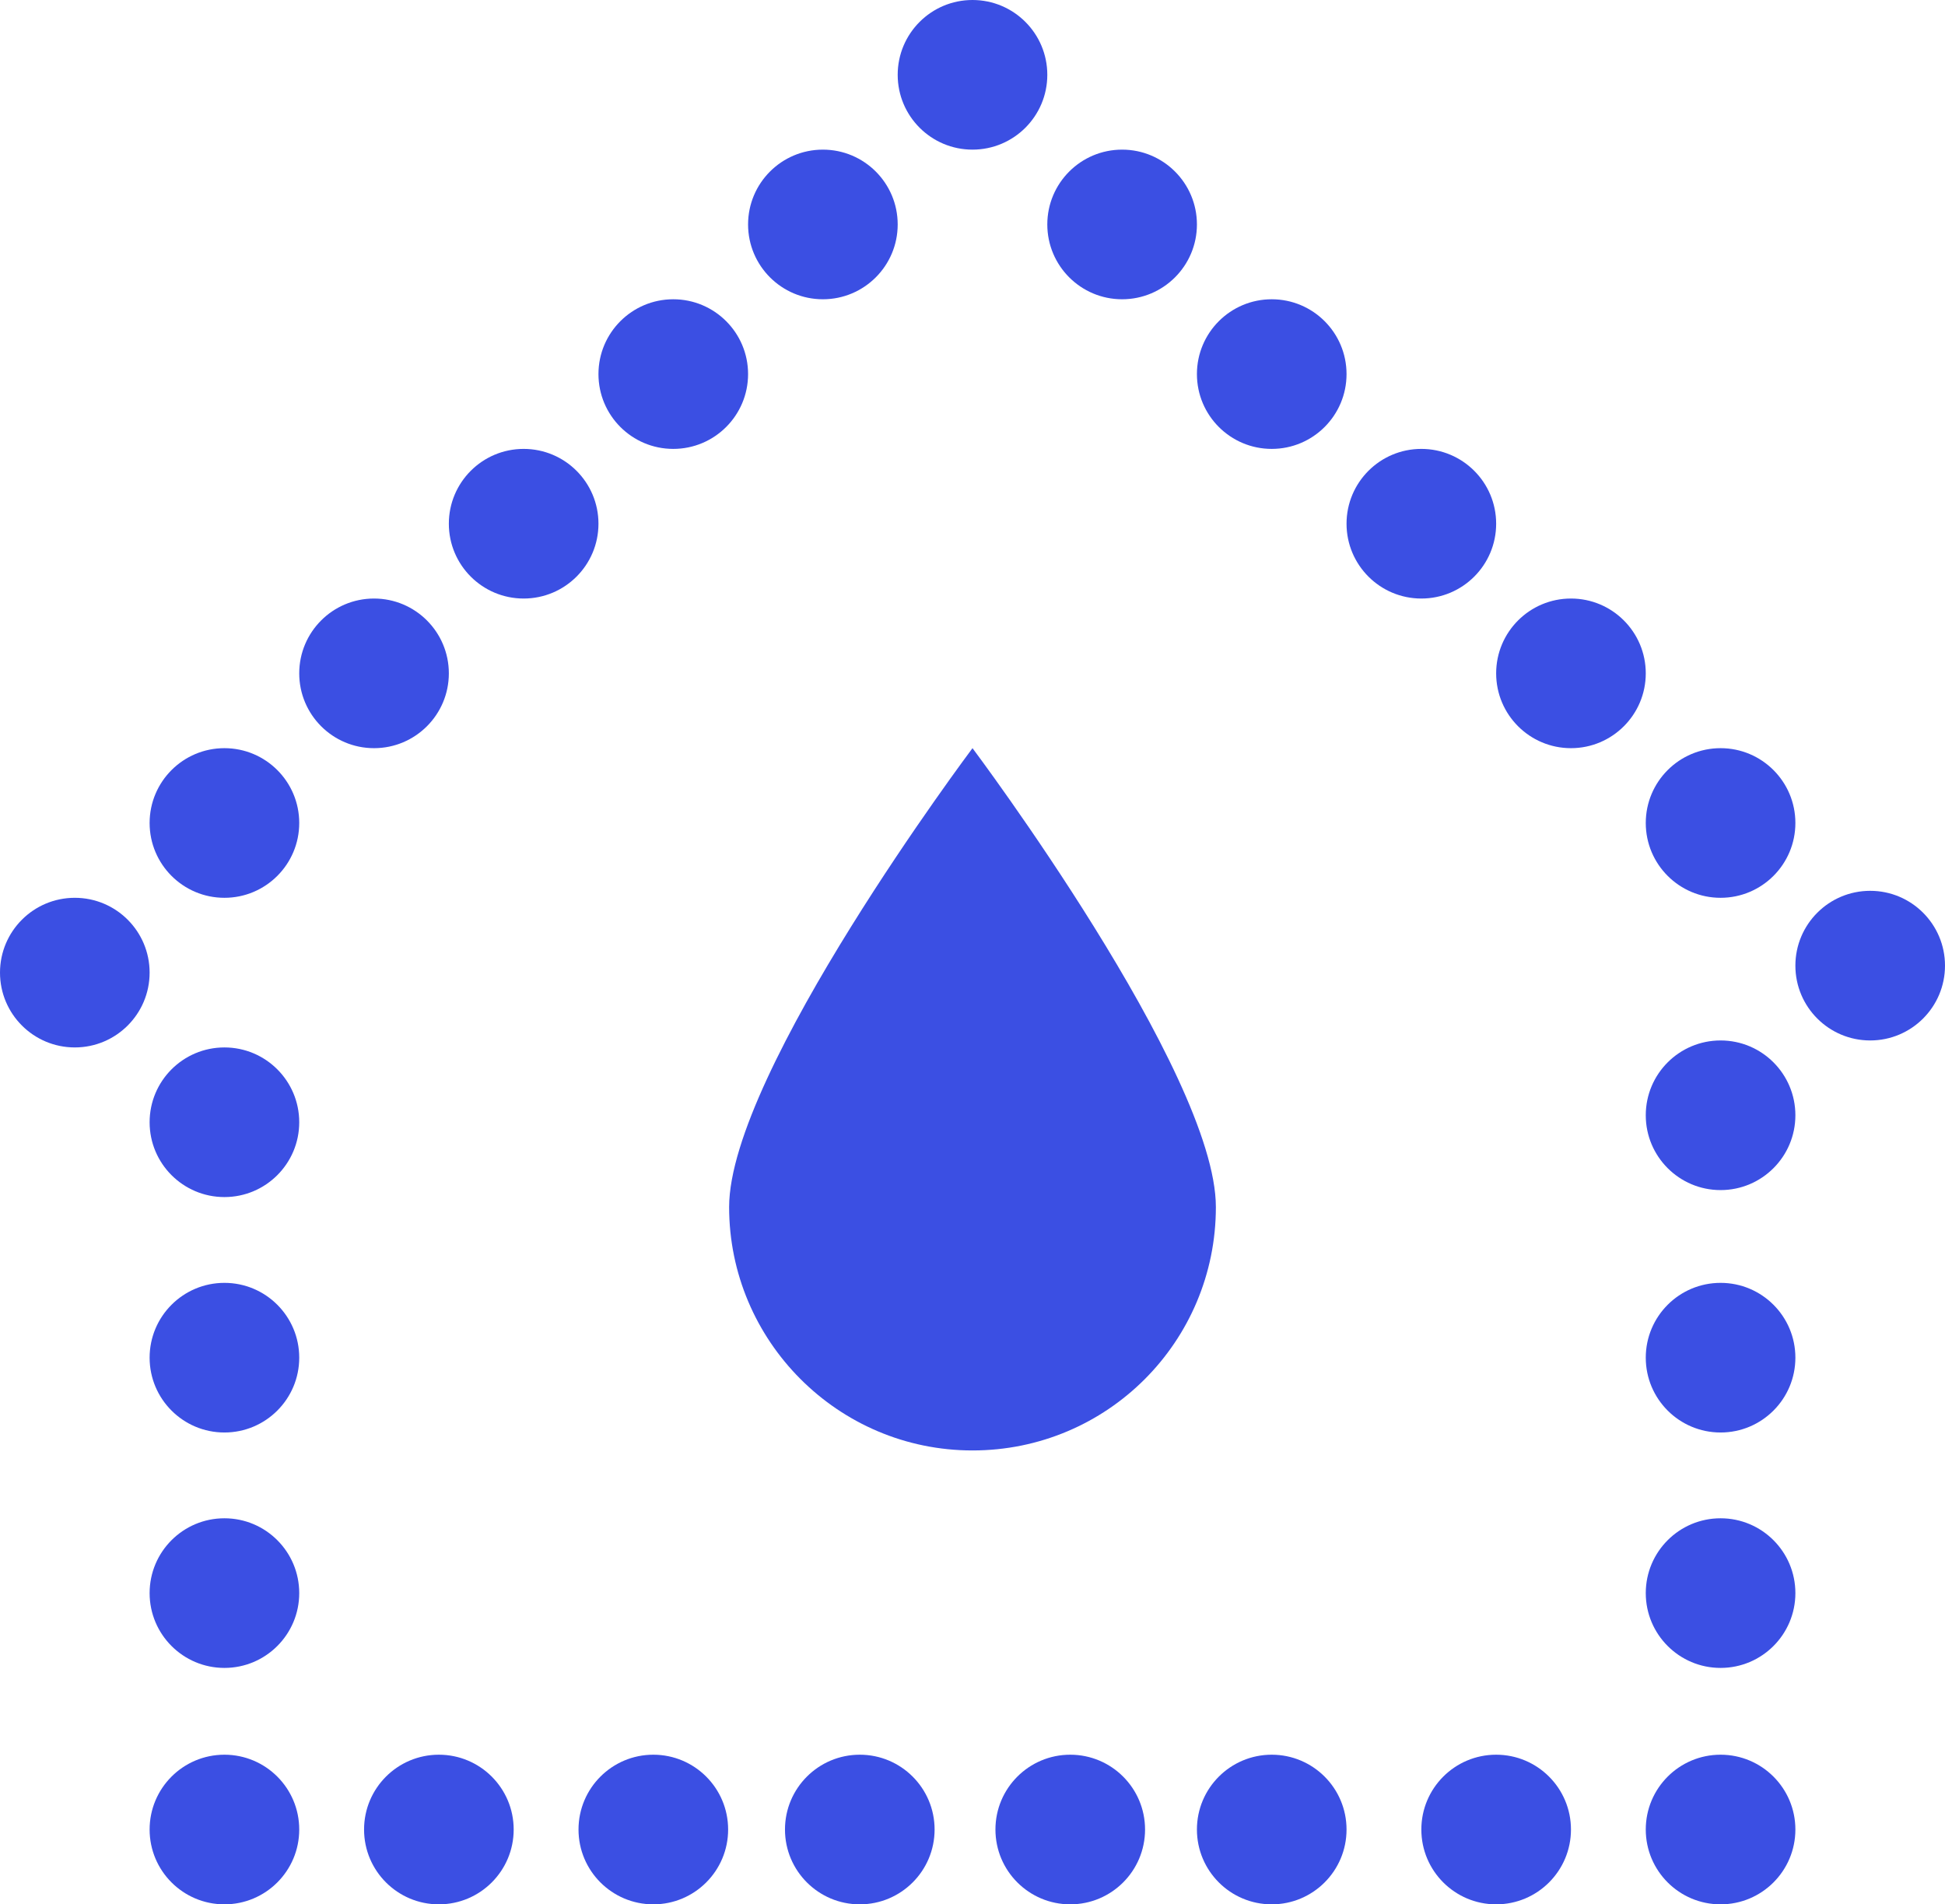
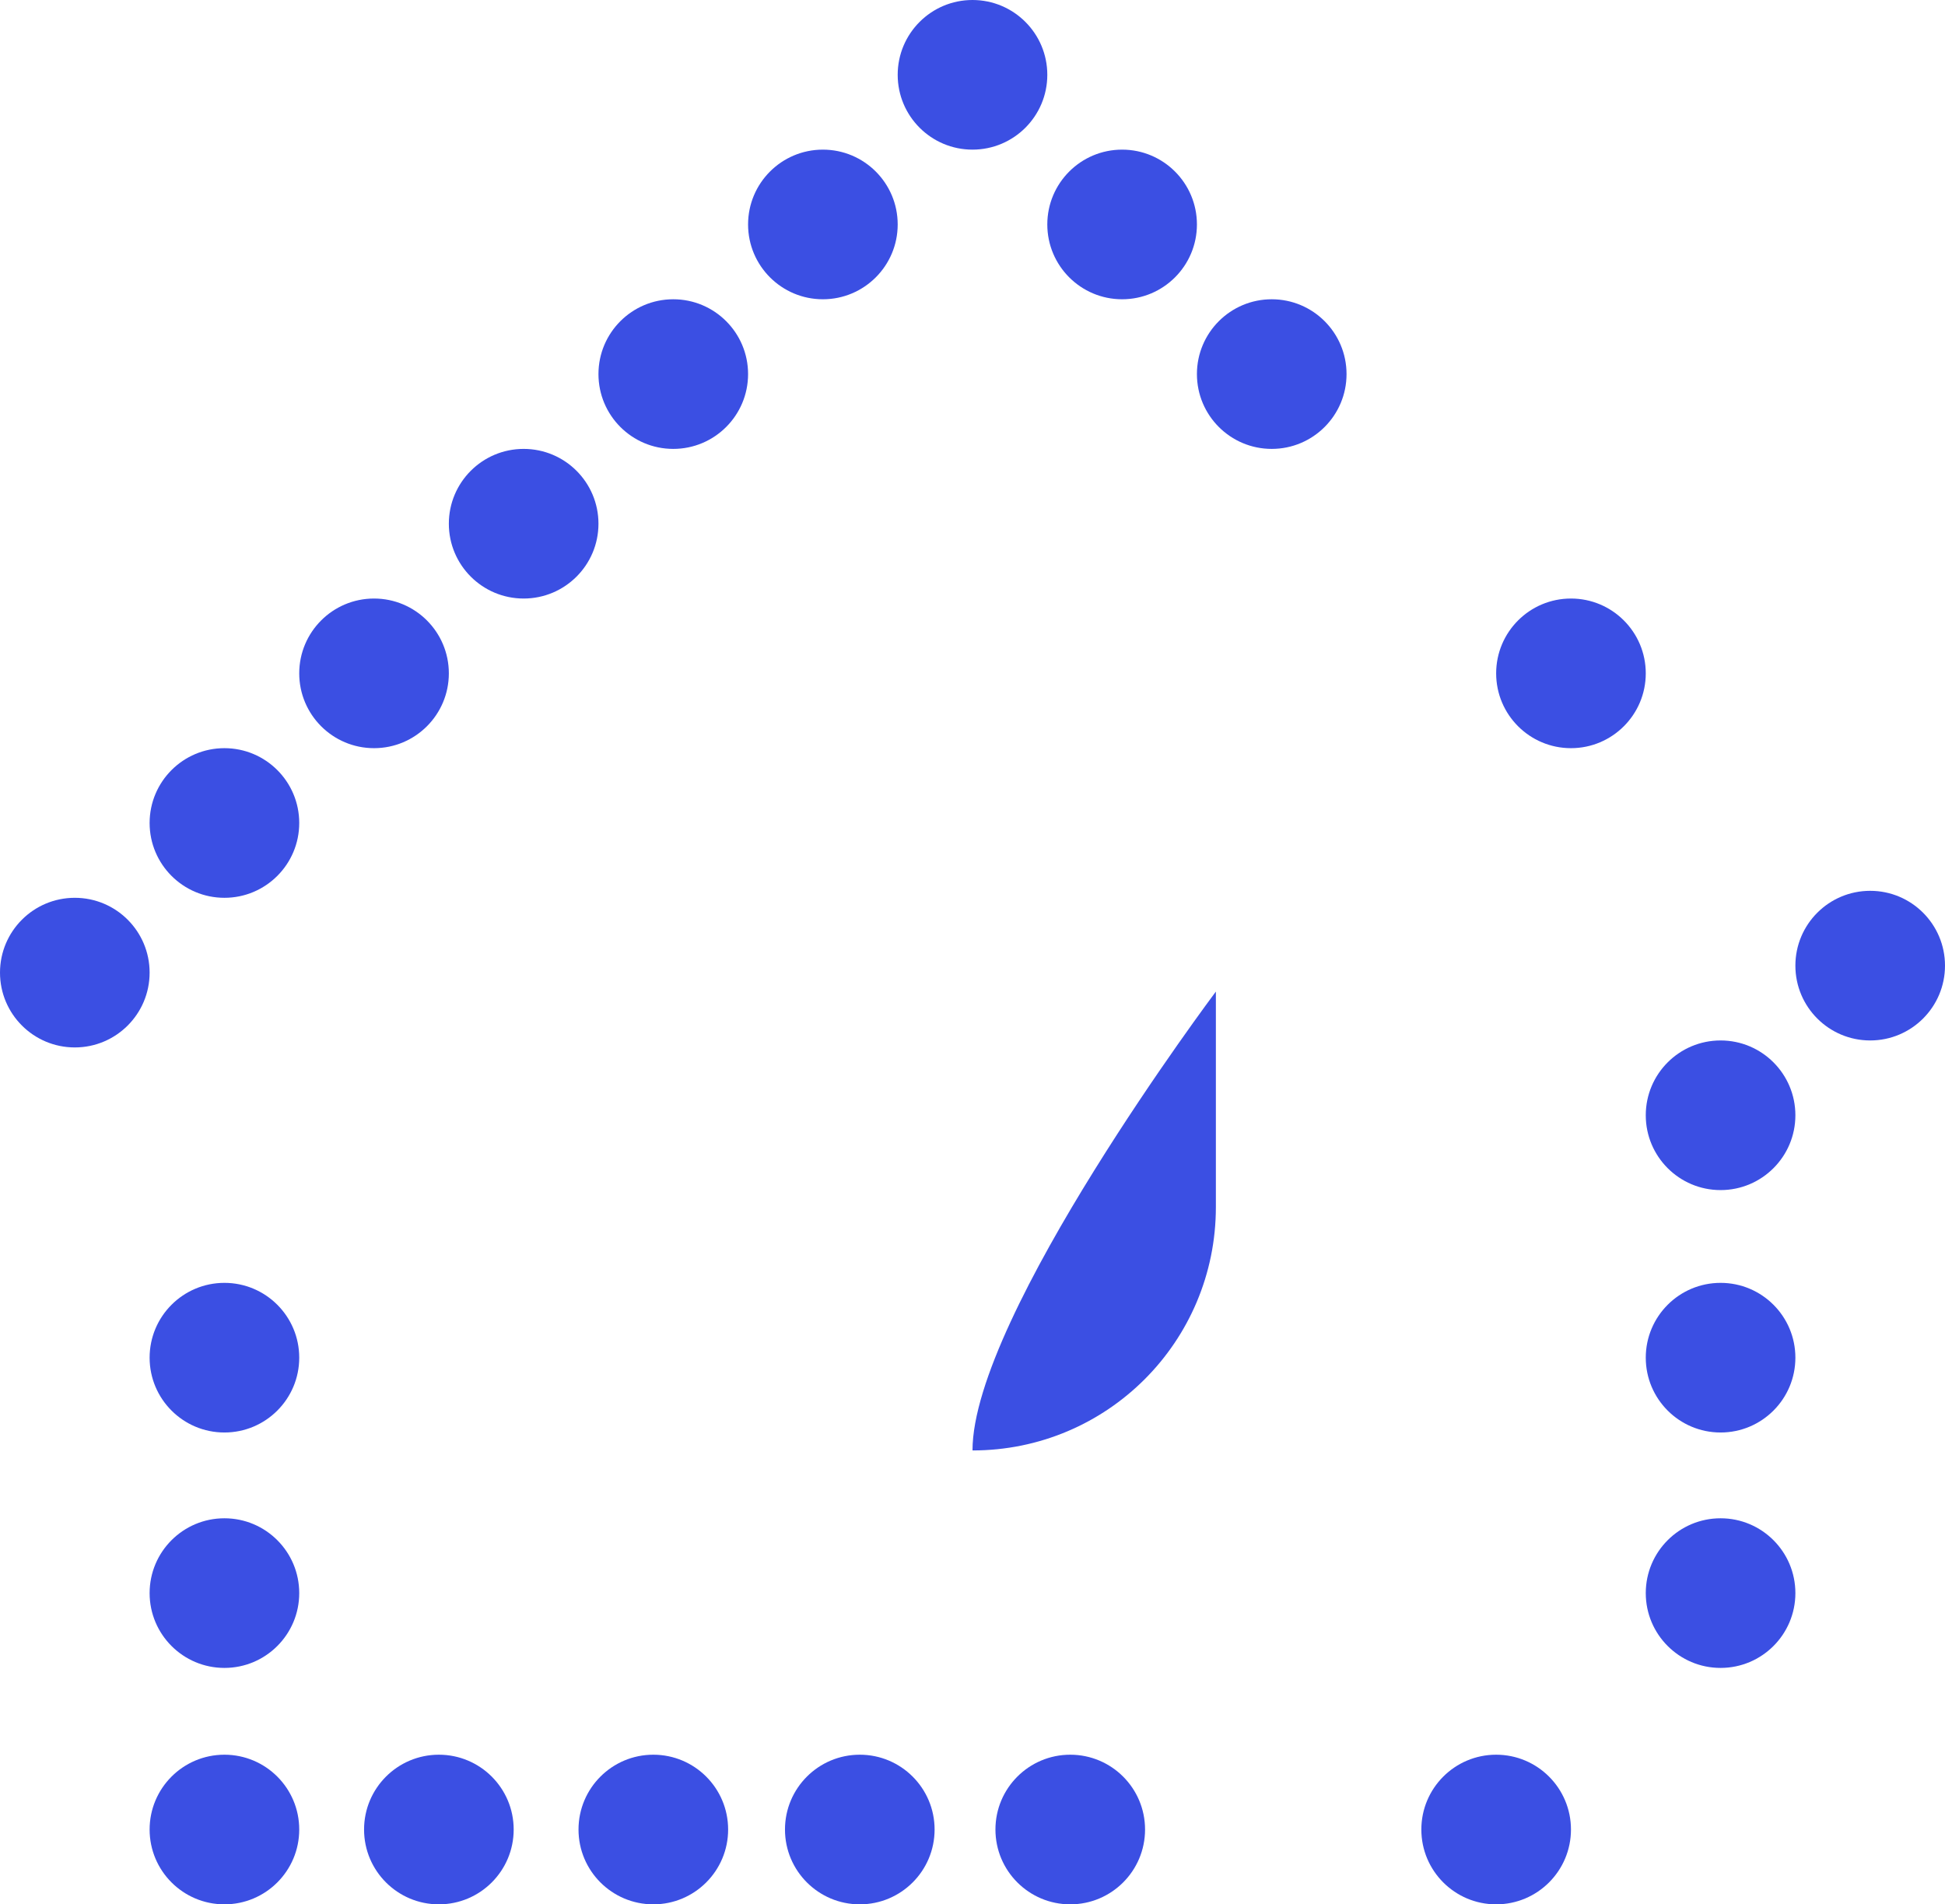
<svg xmlns="http://www.w3.org/2000/svg" id="Слой_1" x="0px" y="0px" viewBox="0 0 195 190.9" style="enable-background:new 0 0 195 190.9;" xml:space="preserve">
  <style type="text/css"> .st0{fill:#3B4FE3;} </style>
  <g>
    <g>
      <circle class="st0" cx="22.5" cy="82.5" r="7.5" />
      <circle class="st0" cx="7.5" cy="97.5" r="7.5" />
-       <circle class="st0" cx="22.5" cy="112.5" r="7.5" />
      <circle class="st0" cx="22.5" cy="136.1" r="7.5" />
      <circle class="st0" cx="22.5" cy="159.7" r="7.5" />
      <circle class="st0" cx="22.5" cy="183.4" r="7.5" />
      <circle class="st0" cx="37.5" cy="67.5" r="7.5" />
      <circle class="st0" cx="52.5" cy="52.5" r="7.5" />
      <circle class="st0" cx="67.5" cy="37.5" r="7.5" />
      <circle class="st0" cx="82.5" cy="22.5" r="7.5" />
      <circle class="st0" cx="97.5" cy="7.5" r="7.5" />
      <circle class="st0" cx="112.5" cy="22.5" r="7.5" />
      <circle class="st0" cx="127.5" cy="37.5" r="7.5" />
-       <circle class="st0" cx="142.5" cy="52.5" r="7.5" />
      <circle class="st0" cx="157.5" cy="67.5" r="7.5" />
-       <circle class="st0" cx="172.5" cy="82.5" r="7.5" />
      <circle class="st0" cx="187.5" cy="96.8" r="7.5" />
      <circle class="st0" cx="172.5" cy="111.8" r="7.5" />
      <circle class="st0" cx="172.5" cy="136.1" r="7.5" />
      <circle class="st0" cx="172.5" cy="159.7" r="7.5" />
-       <circle class="st0" cx="172.5" cy="183.4" r="7.5" />
-       <circle class="st0" cx="127.5" cy="183.4" r="7.5" />
      <circle class="st0" cx="150" cy="183.4" r="7.5" />
      <circle class="st0" cx="107.3" cy="183.4" r="7.5" />
      <circle class="st0" cx="86.2" cy="183.4" r="7.5" />
      <circle class="st0" cx="65.5" cy="183.4" r="7.5" />
      <circle class="st0" cx="44" cy="183.4" r="7.5" />
    </g>
-     <path class="st0" d="M121.9,121c0,13.5-10.9,24.4-24.4,24.4S73.1,134.4,73.1,121c0-13.5,24.4-46,24.4-46S121.9,107.5,121.9,121z" />
+     <path class="st0" d="M121.9,121c0,13.5-10.9,24.4-24.4,24.4c0-13.5,24.4-46,24.4-46S121.9,107.5,121.9,121z" />
  </g>
</svg>